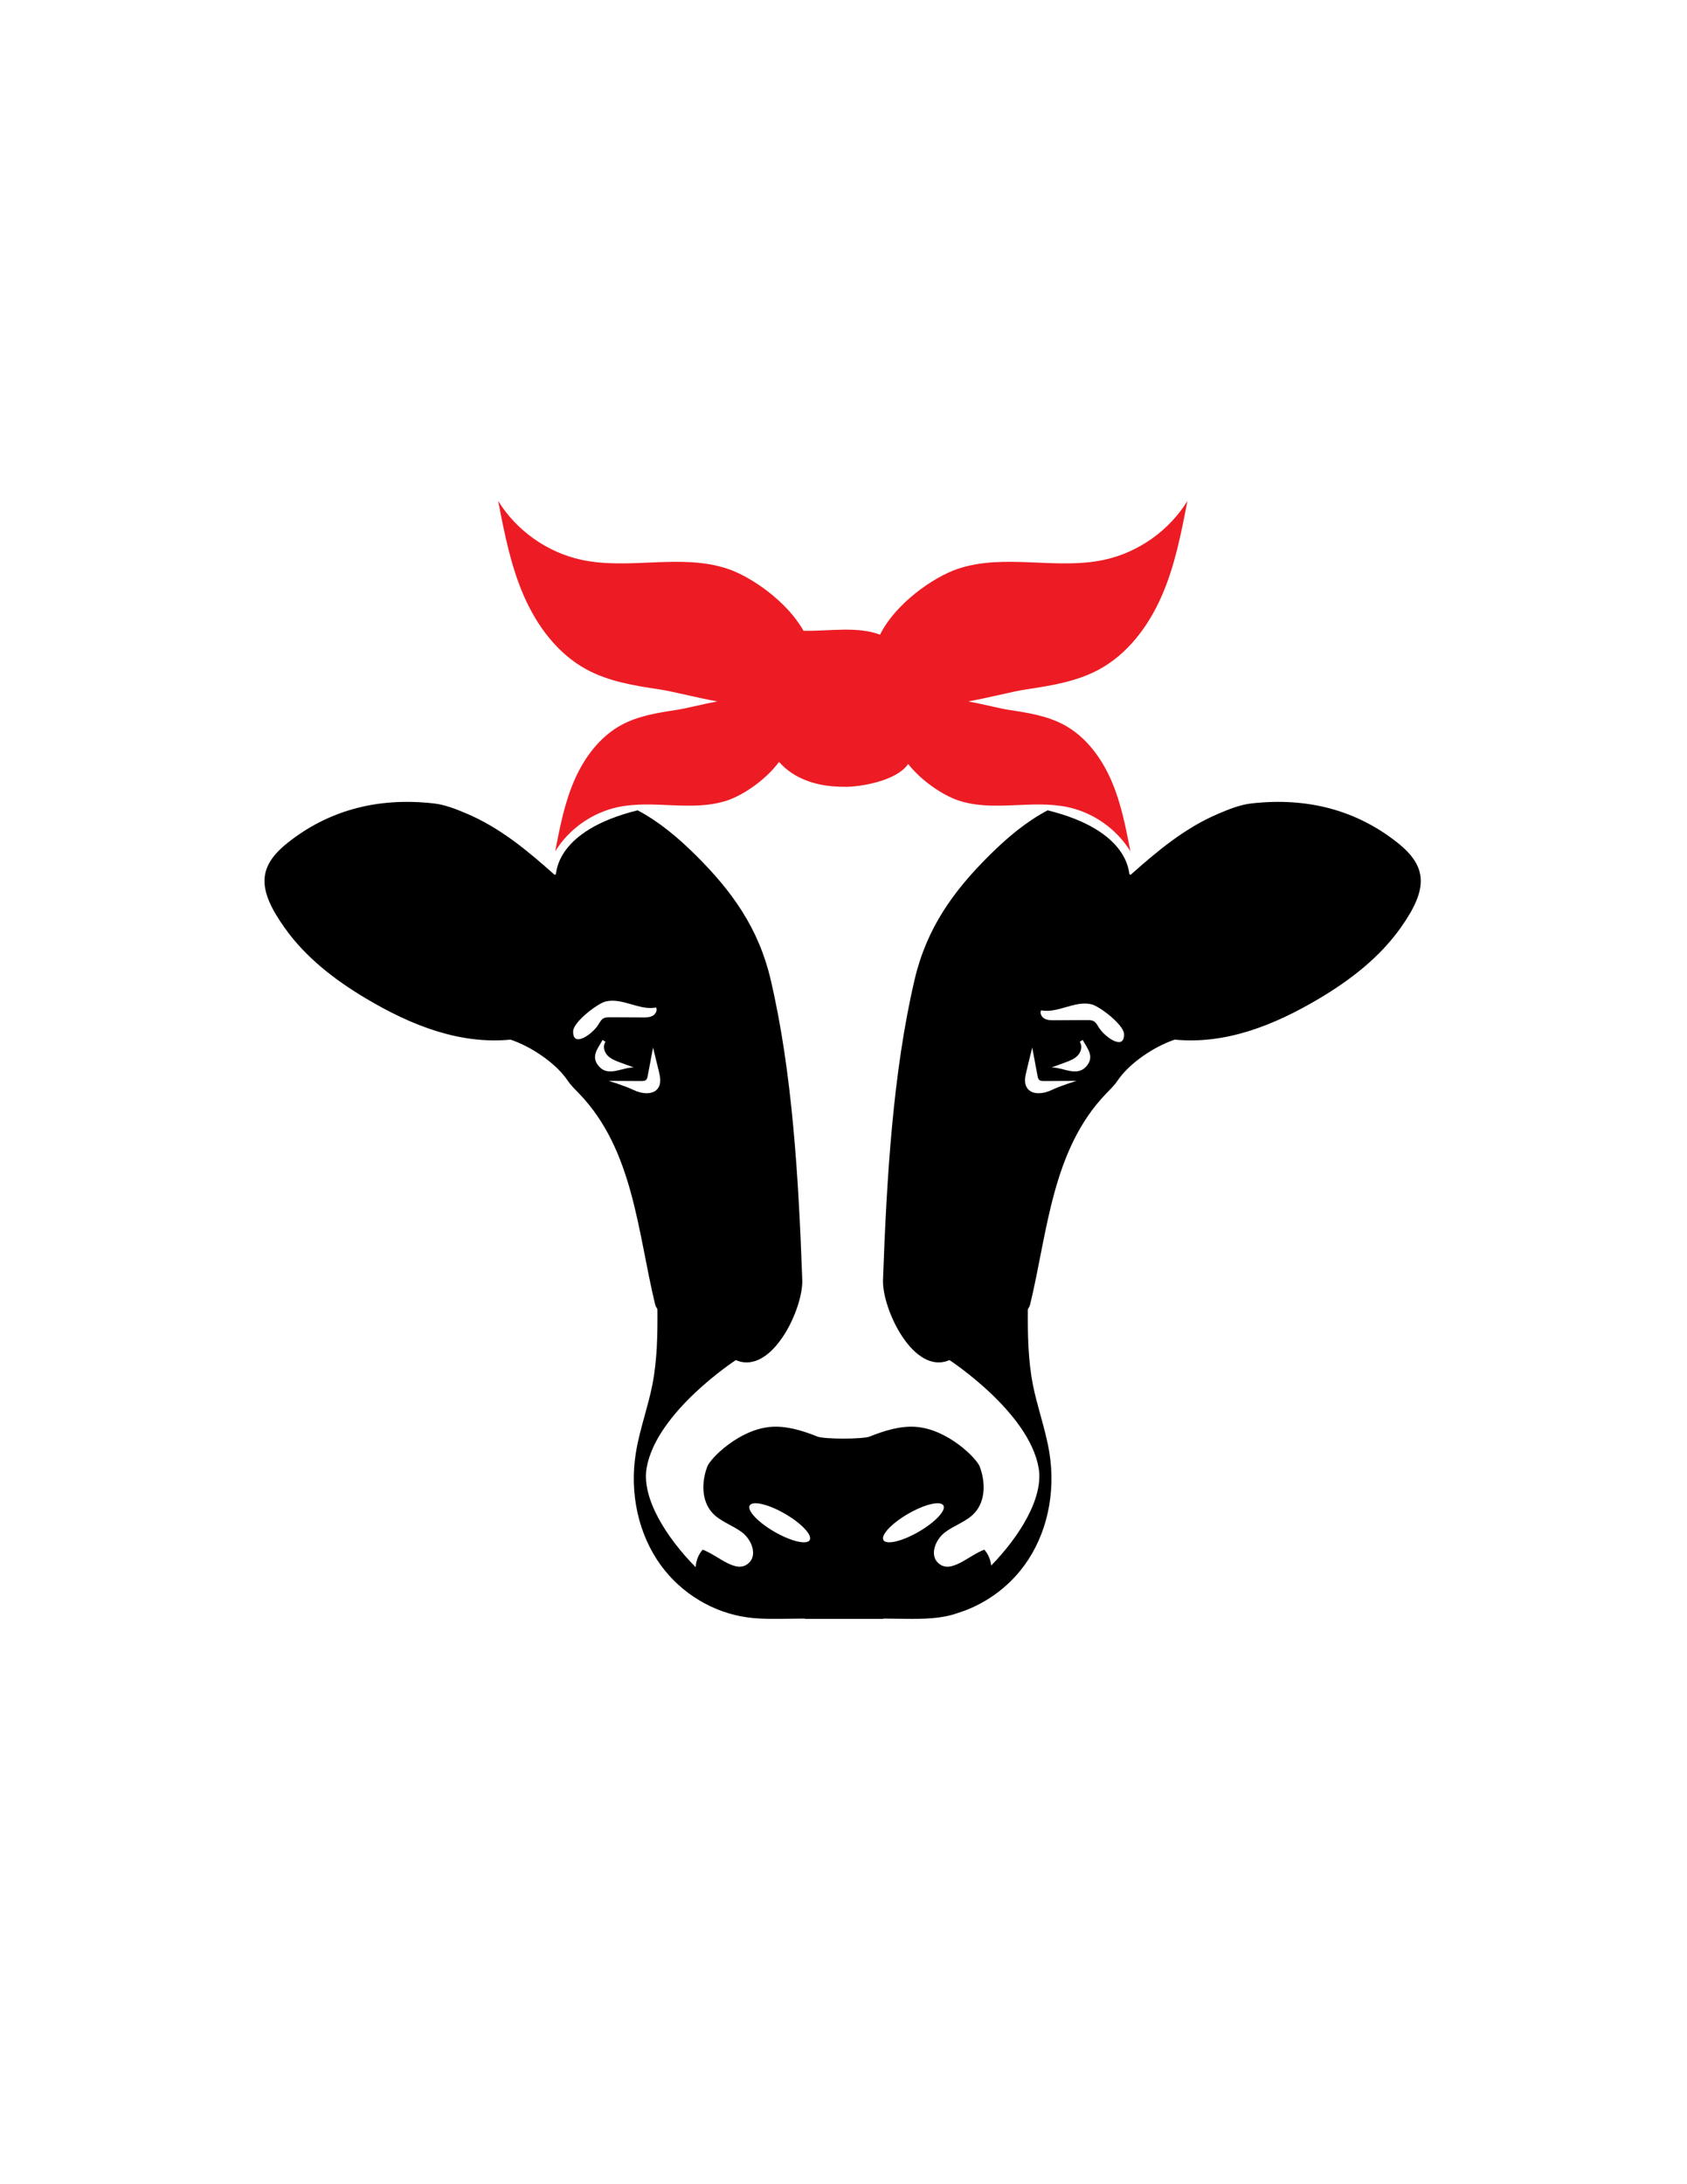
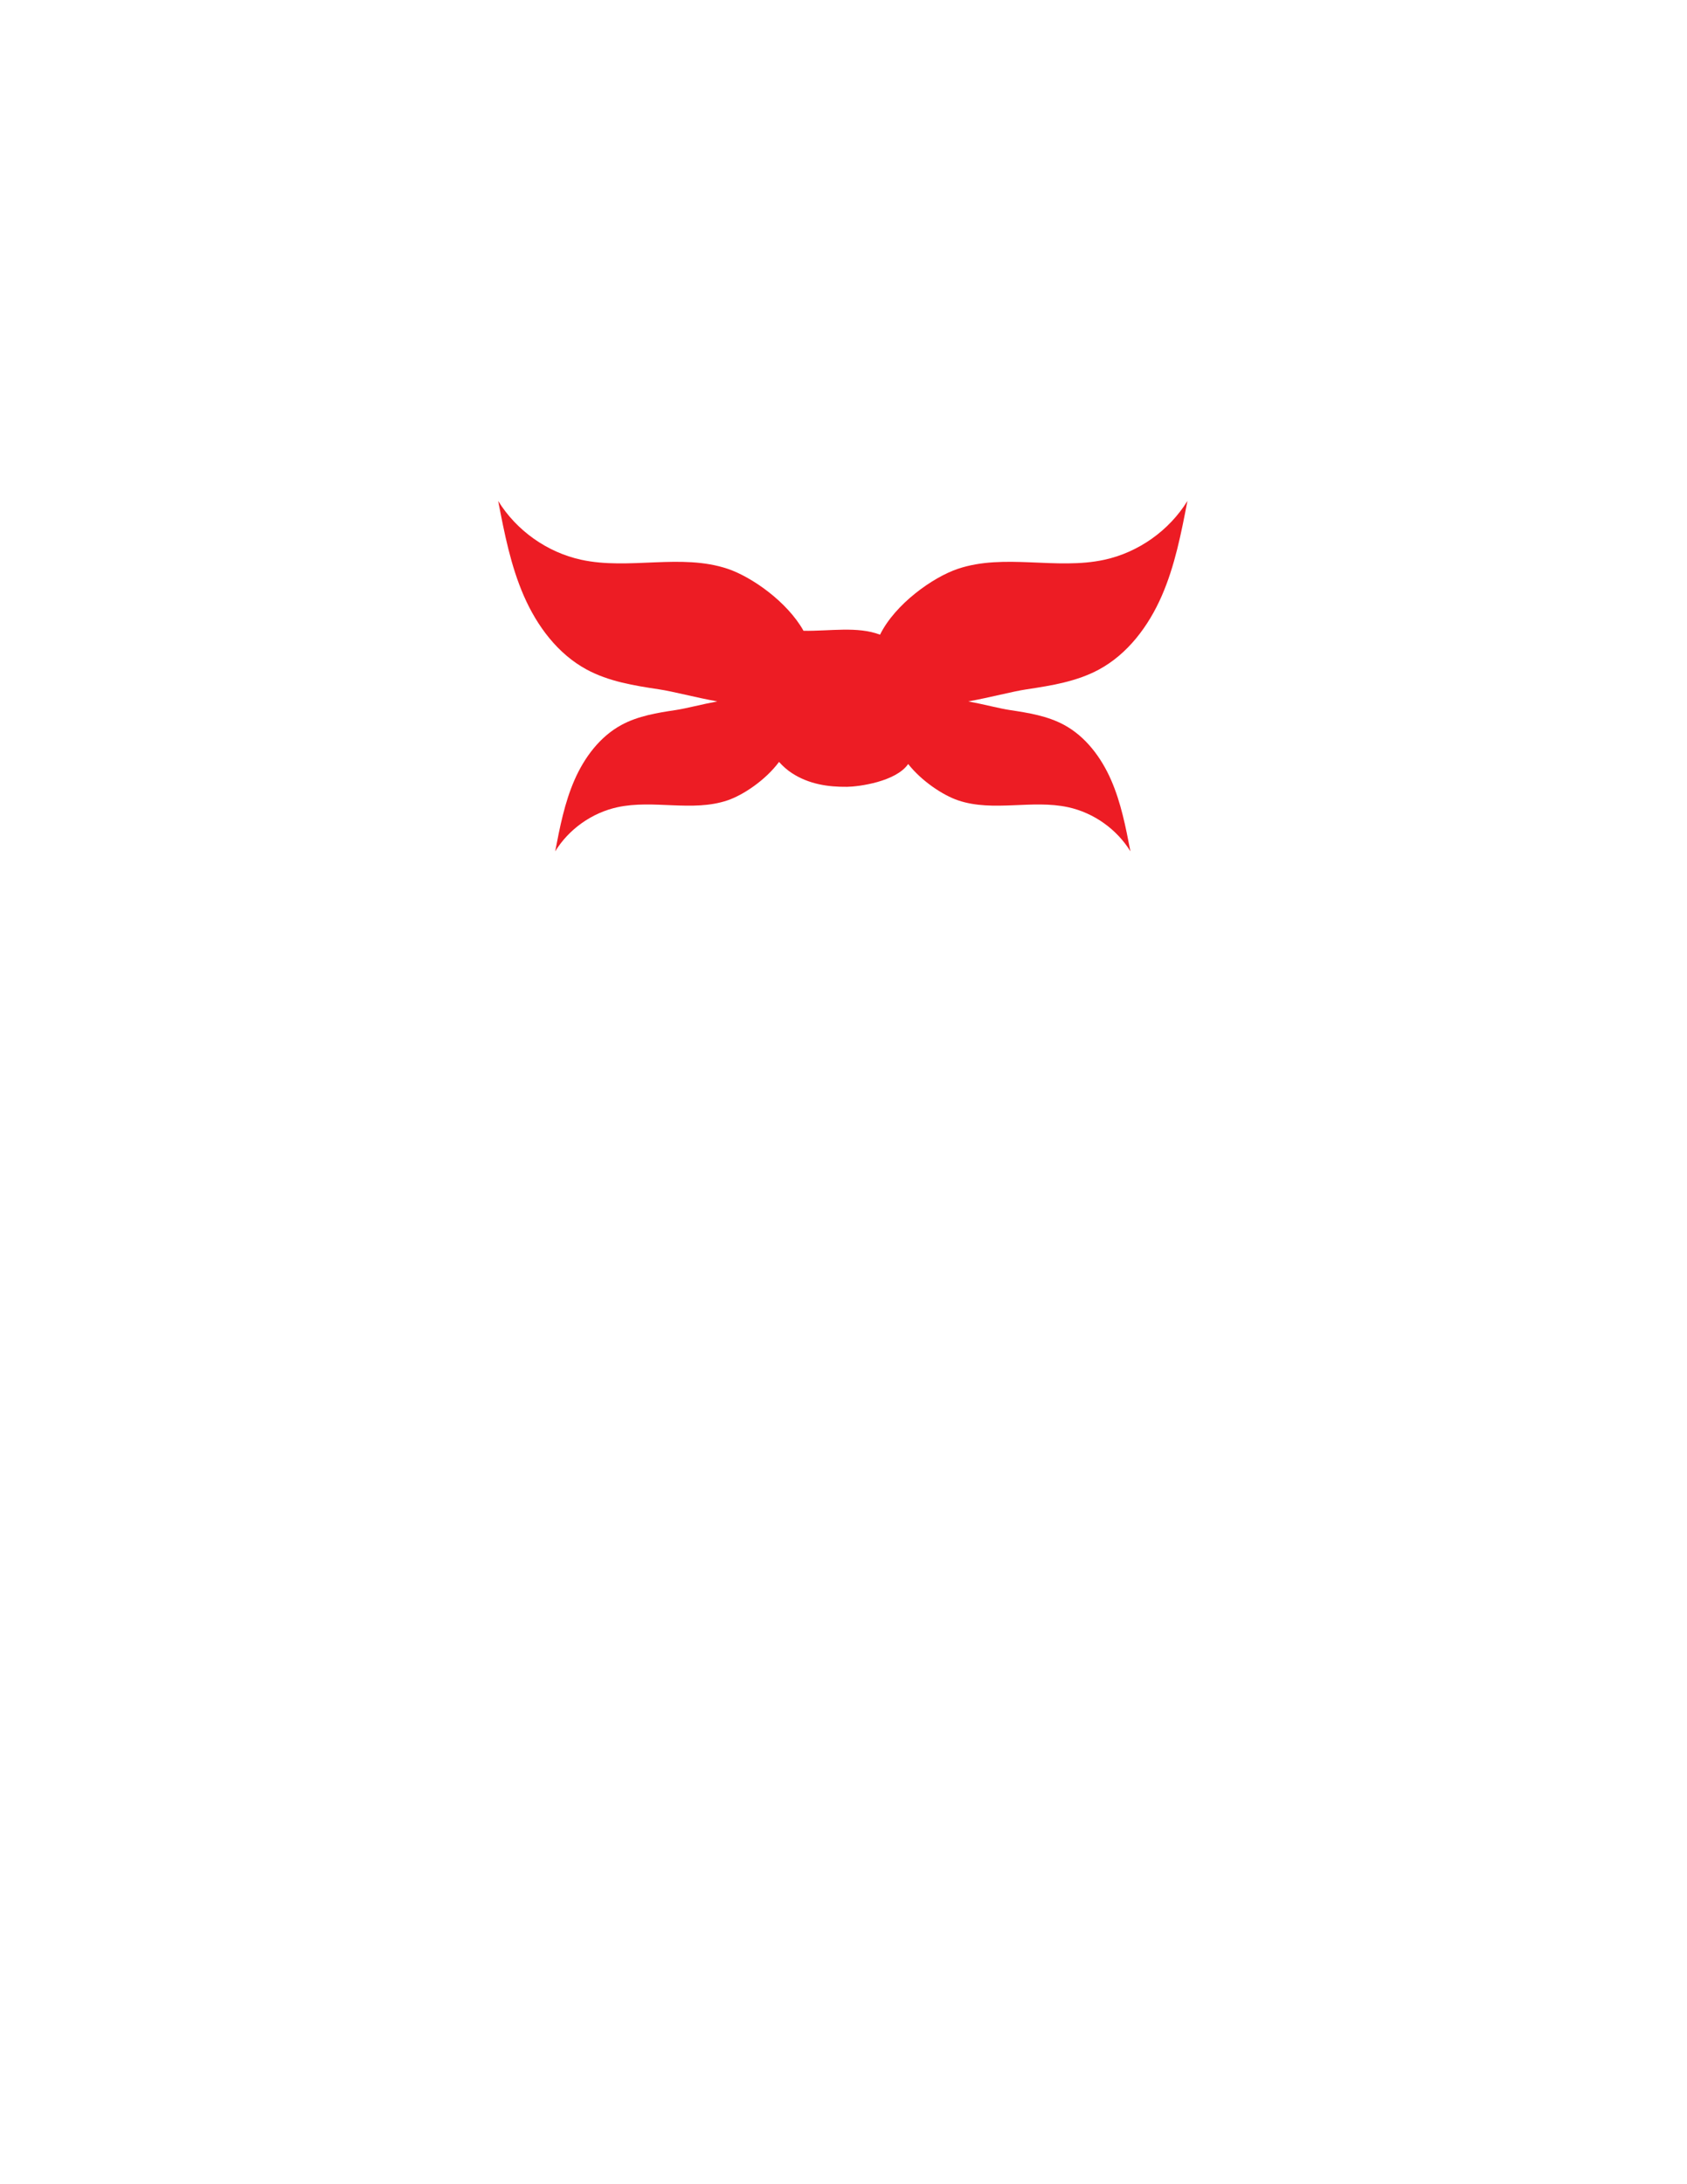
<svg xmlns="http://www.w3.org/2000/svg" width="612" height="792" viewBox="0 0 612 792" fill="none">
  <path d="M398.643 242.792C409.136 237.13 416.671 227.017 421.445 216.092C426.219 205.166 428.512 193.347 430.771 181.639C424.136 192.397 413.006 200.281 400.656 202.97C383.226 206.766 364.407 200.578 347.497 206.259C338.419 209.309 324.736 219.022 319.254 230.14C311.098 227.019 301.043 228.885 291.495 228.728C285.599 218.208 272.687 209.179 263.995 206.259C247.084 200.578 228.266 206.766 210.835 202.97C198.486 200.281 187.355 192.397 180.721 181.639C182.98 193.347 185.273 205.166 190.047 216.092C194.821 227.017 202.355 237.13 212.849 242.792C220.856 247.112 230.041 248.6 239.038 249.951C244.367 250.752 252.146 252.882 260.217 254.332C254.457 255.411 248.962 256.893 245.145 257.466C238.397 258.48 231.508 259.596 225.503 262.836C217.633 267.082 211.982 274.667 208.401 282.861C204.821 291.056 203.101 299.92 201.407 308.7C206.383 300.632 214.731 294.719 223.992 292.702C237.066 289.855 251.18 294.496 263.862 290.235C269.569 288.318 277.707 282.892 282.613 276.276C284.022 277.851 285.598 279.246 287.362 280.387C293.412 284.301 300.295 285.388 307.321 285.303C311.527 285.252 325.043 283.453 329.463 277.031C334.411 283.301 342.142 288.392 347.629 290.235C360.312 294.496 374.426 289.855 387.499 292.702C396.761 294.719 405.109 300.633 410.085 308.701C408.39 299.92 406.671 291.056 403.09 282.861C399.509 274.667 393.858 267.083 385.988 262.836C379.983 259.596 373.094 258.48 366.347 257.467C362.529 256.893 357.034 255.411 351.274 254.332C359.345 252.883 367.124 250.752 372.453 249.951C381.451 248.6 390.636 247.112 398.643 242.792Z" fill="#ED1C24" />
-   <path d="M506.936 305.538C492.652 294.223 474.987 288.898 453.777 291.354C449.859 291.807 445.711 293.462 441.839 295.119C429.757 300.288 419.889 308.566 410.257 317.135C410.088 317.123 409.934 317.123 409.769 317.114C409.367 316.537 409.964 301.236 380.069 293.824C372.246 297.94 365.409 303.732 359.152 309.919C345.808 323.113 336.166 336.591 331.806 355.177C323.884 388.942 321.652 427.551 320.332 464.078H320.33L320.332 464.08C319.95 474.64 331.436 498.831 344.44 493.175C344.44 493.175 373.18 511.88 376.779 532.202C378.686 542.97 370 556.957 359.574 567.694C359.34 565.588 358.564 563.588 357.084 561.917C351.222 564.108 344.862 571 340.308 566.709C337.173 563.755 339.361 558.259 342.787 555.651C346.214 553.042 350.641 551.771 353.553 548.599C357.604 544.185 357.543 537.227 355.355 531.65C354.26 528.862 343.893 518.208 332.149 517.376C326.617 516.985 320.787 518.773 315.624 520.85L315.623 520.846L315.51 520.896C313.032 521.897 298.97 521.897 296.491 520.896L296.378 520.846L296.378 520.85C291.214 518.773 285.385 516.985 279.853 517.376C268.109 518.208 257.741 528.862 256.647 531.65C254.459 537.227 254.397 544.185 258.448 548.599C261.36 551.771 265.788 553.042 269.214 555.651C272.641 558.259 274.828 563.755 271.694 566.709C267.139 571 260.78 564.108 254.918 561.917C253.302 563.74 252.514 565.953 252.369 568.27C241.693 557.461 232.652 543.165 234.593 532.202C238.192 511.88 266.931 493.175 266.931 493.175C279.936 498.831 291.421 474.64 291.04 464.08L291.042 464.078H291.04C289.72 427.551 287.488 388.942 279.566 355.177C275.206 336.591 265.564 323.113 252.22 309.919C245.963 303.732 239.126 297.94 231.303 293.824C201.407 301.236 202.004 316.537 201.603 317.114C201.438 317.123 201.283 317.123 201.115 317.135C191.482 308.566 181.615 300.288 169.533 295.119C165.661 293.462 161.513 291.807 157.594 291.354C136.385 288.898 118.72 294.223 104.436 305.538C93.251 314.397 93.406 322.545 103.256 336.422C110.913 347.21 121.458 355.327 132.733 362.036C149.428 371.97 166.921 378.743 185.214 376.977C192.623 379.451 201.686 385.471 205.988 391.897C207.149 393.63 208.682 395.073 210.129 396.576C229.776 416.977 231.346 446.817 237.646 472.927C237.778 473.476 238.074 474.076 238.493 474.71C238.564 483.845 238.433 493.181 236.639 502.231C235.907 505.928 234.882 509.641 233.89 513.23C232.666 517.661 231.402 522.241 230.666 526.859C228.319 541.582 231.621 556.418 239.725 567.559C247.236 577.887 258.793 584.747 270.943 586.44C271.531 586.525 272.123 586.6 272.717 586.662C272.885 586.679 273.053 586.696 273.221 586.711C273.554 586.742 273.888 586.773 274.222 586.799C277.335 587.037 280.5 587.026 283.59 586.994C286.371 586.965 289.151 586.936 291.932 586.906L291.925 587.012H320.437L320.43 586.91C323.09 586.938 325.751 586.966 328.411 586.994C334.741 587.061 341.381 587.032 347.247 584.951C356.811 582.032 365.558 575.93 371.647 567.559C379.751 556.418 383.053 541.582 380.706 526.859C379.97 522.241 378.705 517.661 377.482 513.23C376.49 509.641 375.465 505.928 374.732 502.231C372.939 493.181 372.807 483.845 372.878 474.71C373.298 474.076 373.593 473.476 373.726 472.927C380.025 446.817 381.596 416.977 401.242 396.576C402.69 395.073 404.223 393.63 405.383 391.897C409.686 385.471 418.749 379.451 426.158 376.977C444.451 378.743 461.944 371.97 478.639 362.036C489.913 355.327 500.458 347.21 508.115 336.422C517.966 322.545 518.121 314.397 506.936 305.538ZM207.928 373.862C208.069 370.531 216.705 363.902 219.669 363.155C225.708 361.633 231.898 366.502 238.012 365.318C238.546 366.393 237.819 367.751 236.768 368.331C235.716 368.911 234.456 368.919 233.255 368.914C229.314 368.894 225.374 368.875 221.433 368.855C220.529 368.851 219.571 368.861 218.802 369.337C218.017 369.823 217.582 370.699 217.101 371.487C214.95 375.003 207.662 380.17 207.928 373.862ZM218.595 377.086L219.671 377.777C218.606 379.231 219.139 381.396 220.377 382.706C221.615 384.016 223.373 384.677 225.066 385.295C226.686 385.888 228.307 386.48 229.927 387.072C225.755 386.985 220.834 390.516 217.413 386.812C213.992 383.108 217.058 380.047 218.595 377.086ZM229.76 395.206C226.751 393.745 220.834 391.936 220.834 391.936C224.77 391.956 228.705 391.975 232.64 391.995C233.256 391.998 233.937 391.977 234.387 391.556C234.762 391.204 234.876 390.663 234.971 390.158C235.616 386.717 236.261 383.276 236.906 379.835C237.601 382.684 238.296 385.533 238.991 388.382C239.478 390.381 239.93 392.631 238.849 394.381C237.09 397.226 232.768 396.667 229.76 395.206ZM293.733 558.447C292.689 560.255 286.973 558.909 280.965 555.44C274.958 551.972 270.934 547.695 271.978 545.887C273.022 544.079 278.738 545.425 284.745 548.893C290.753 552.362 294.776 556.639 293.733 558.447ZM320.488 558.447C319.444 556.639 323.468 552.362 329.475 548.893C335.482 545.425 341.198 544.079 342.242 545.887C343.286 547.695 339.262 551.972 333.255 555.44C327.248 558.909 321.531 560.255 320.488 558.447ZM381.612 395.206C378.604 396.667 374.282 397.226 372.523 394.381C371.441 392.631 371.894 390.381 372.381 388.382C373.076 385.533 373.771 382.684 374.465 379.835C375.111 383.276 375.756 386.717 376.401 390.158C376.496 390.663 376.61 391.204 376.985 391.556C377.435 391.977 378.116 391.998 378.732 391.995C382.667 391.975 386.602 391.956 390.537 391.936C390.537 391.936 384.621 393.745 381.612 395.206ZM393.959 386.812C390.537 390.516 385.616 386.985 381.445 387.072C383.065 386.48 384.686 385.888 386.306 385.296C387.999 384.677 389.756 384.016 390.995 382.706C392.233 381.396 392.766 379.231 391.701 377.777L392.777 377.086C394.314 380.047 397.38 383.108 393.959 386.812ZM398.591 372.518C398.109 371.73 397.675 370.854 396.89 370.368C396.121 369.892 395.163 369.882 394.258 369.886C390.318 369.906 386.377 369.925 382.437 369.945C381.236 369.951 379.975 369.942 378.924 369.362C377.872 368.782 377.146 367.424 377.679 366.349C383.794 367.533 389.984 362.665 396.023 364.186C398.987 364.933 407.623 371.563 407.764 374.893C408.03 381.201 400.742 376.034 398.591 372.518Z" fill="black" />
</svg>